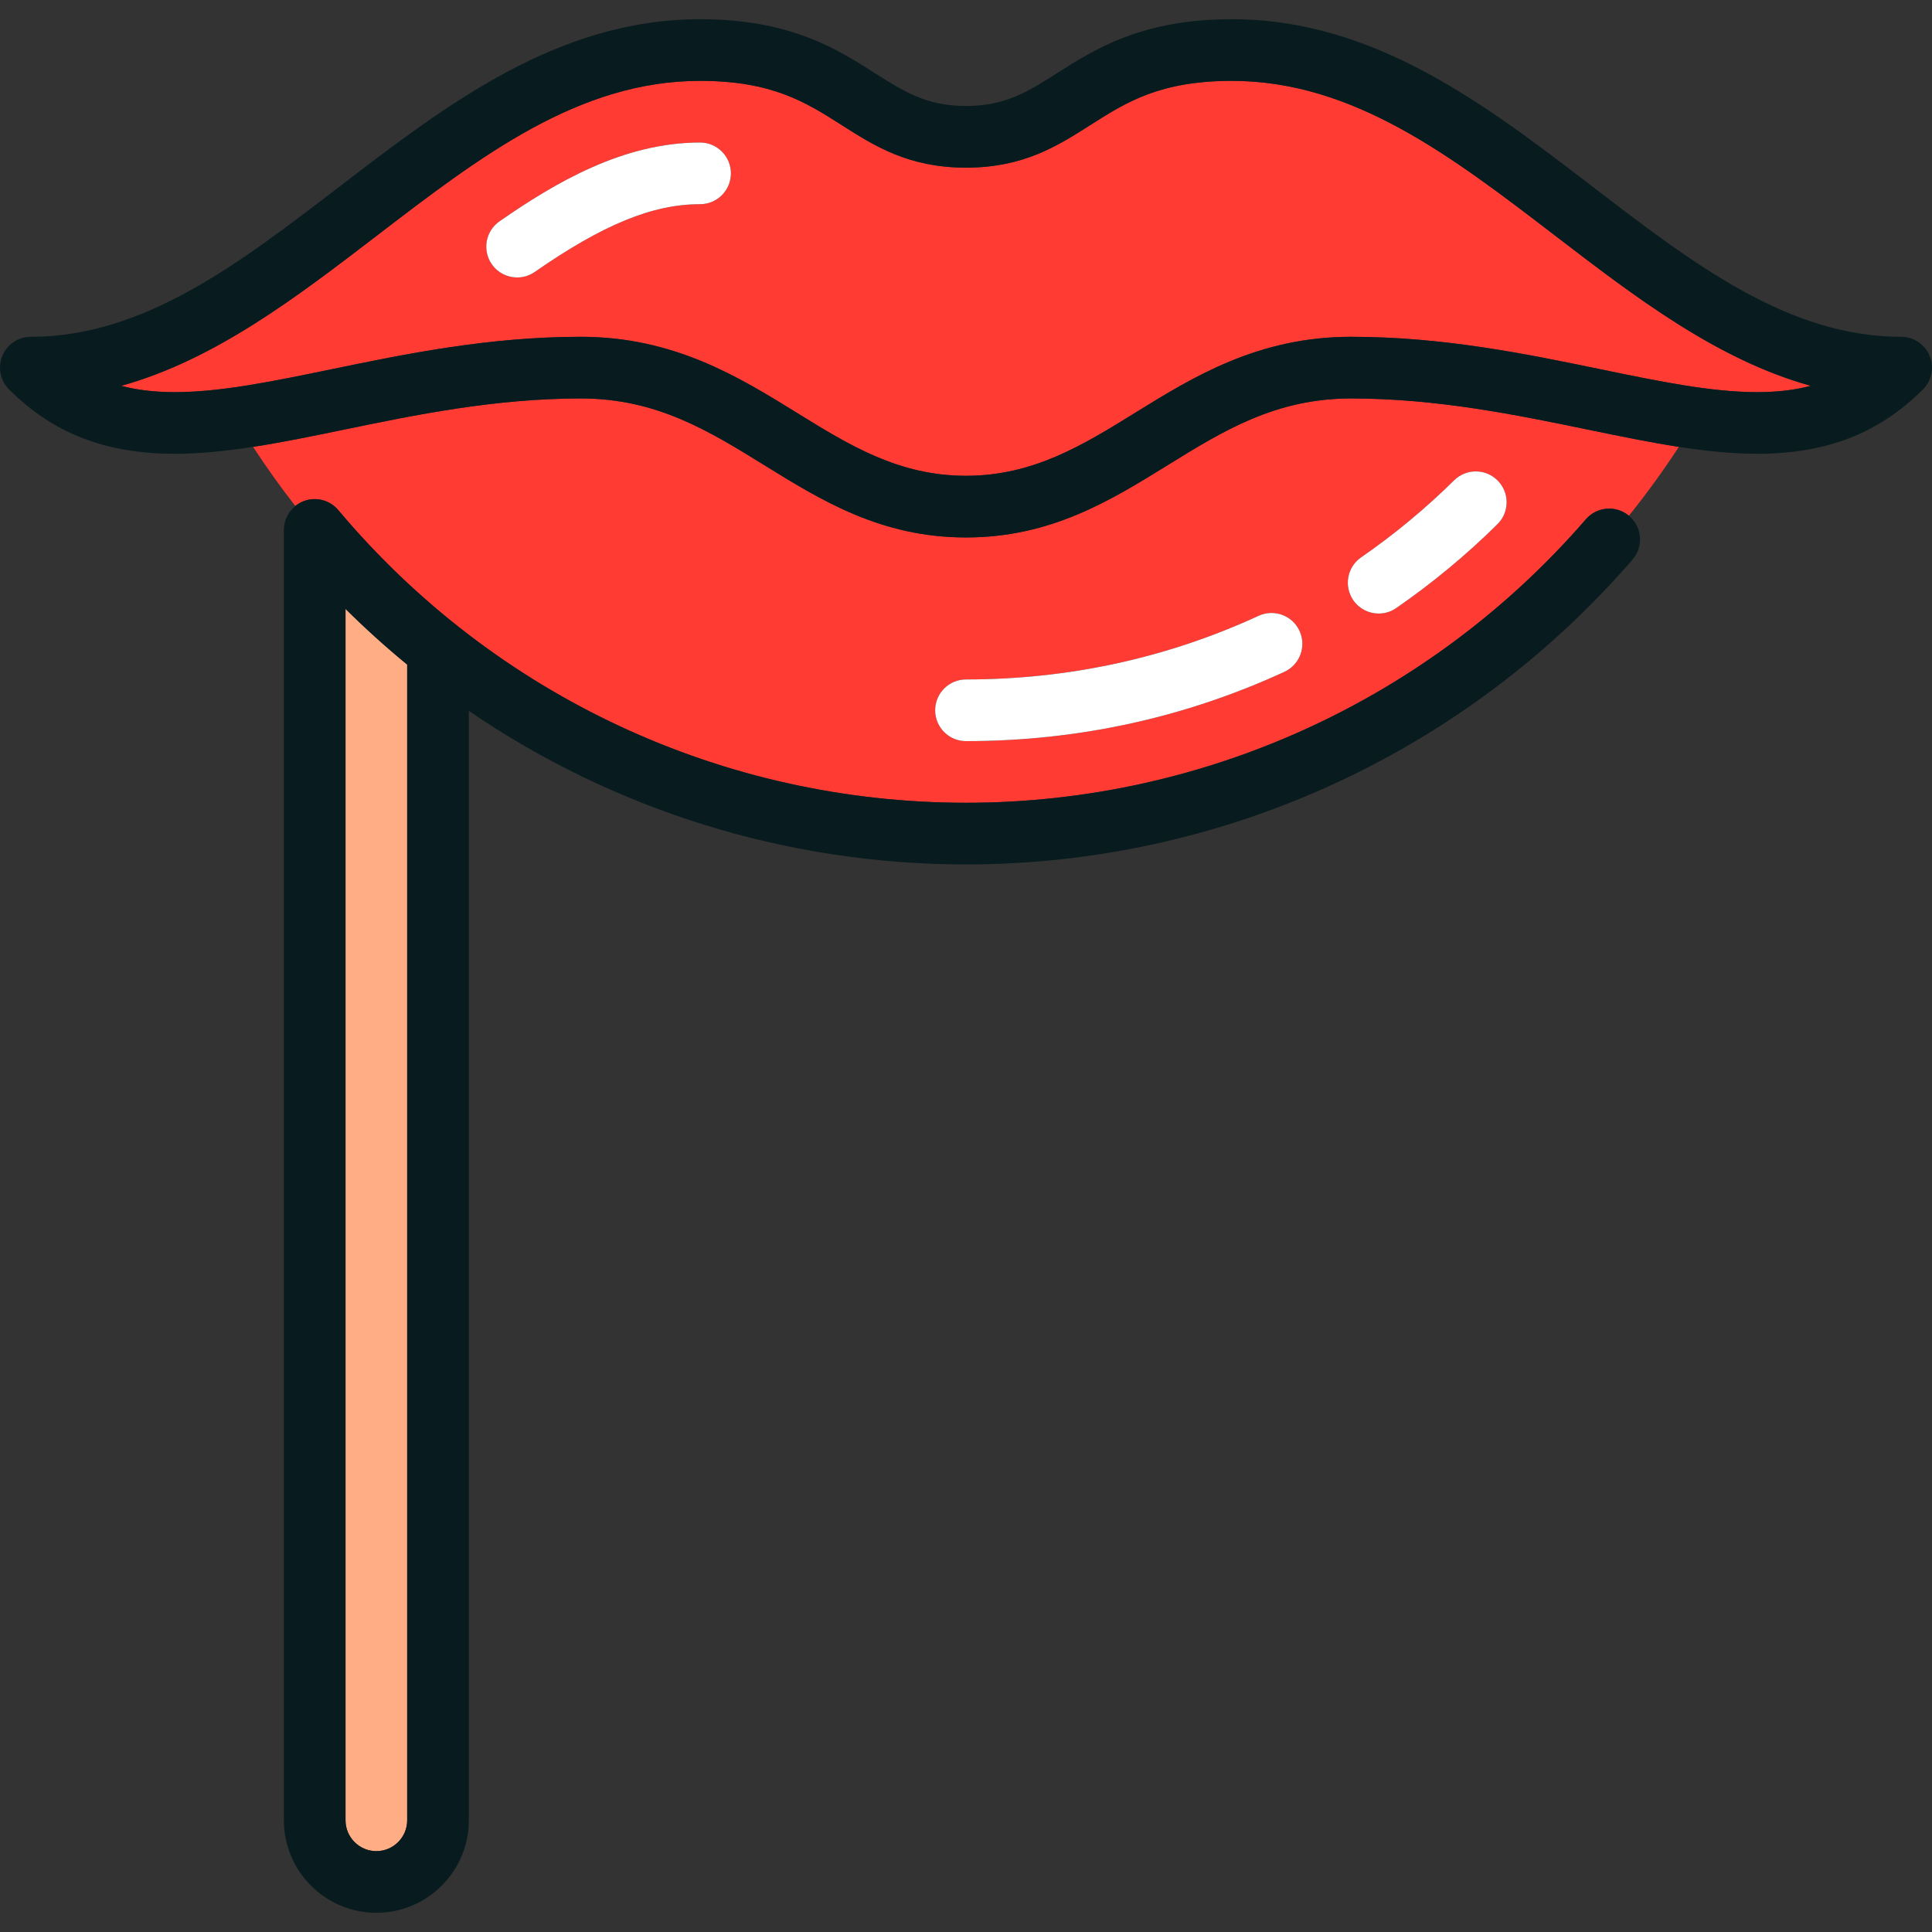
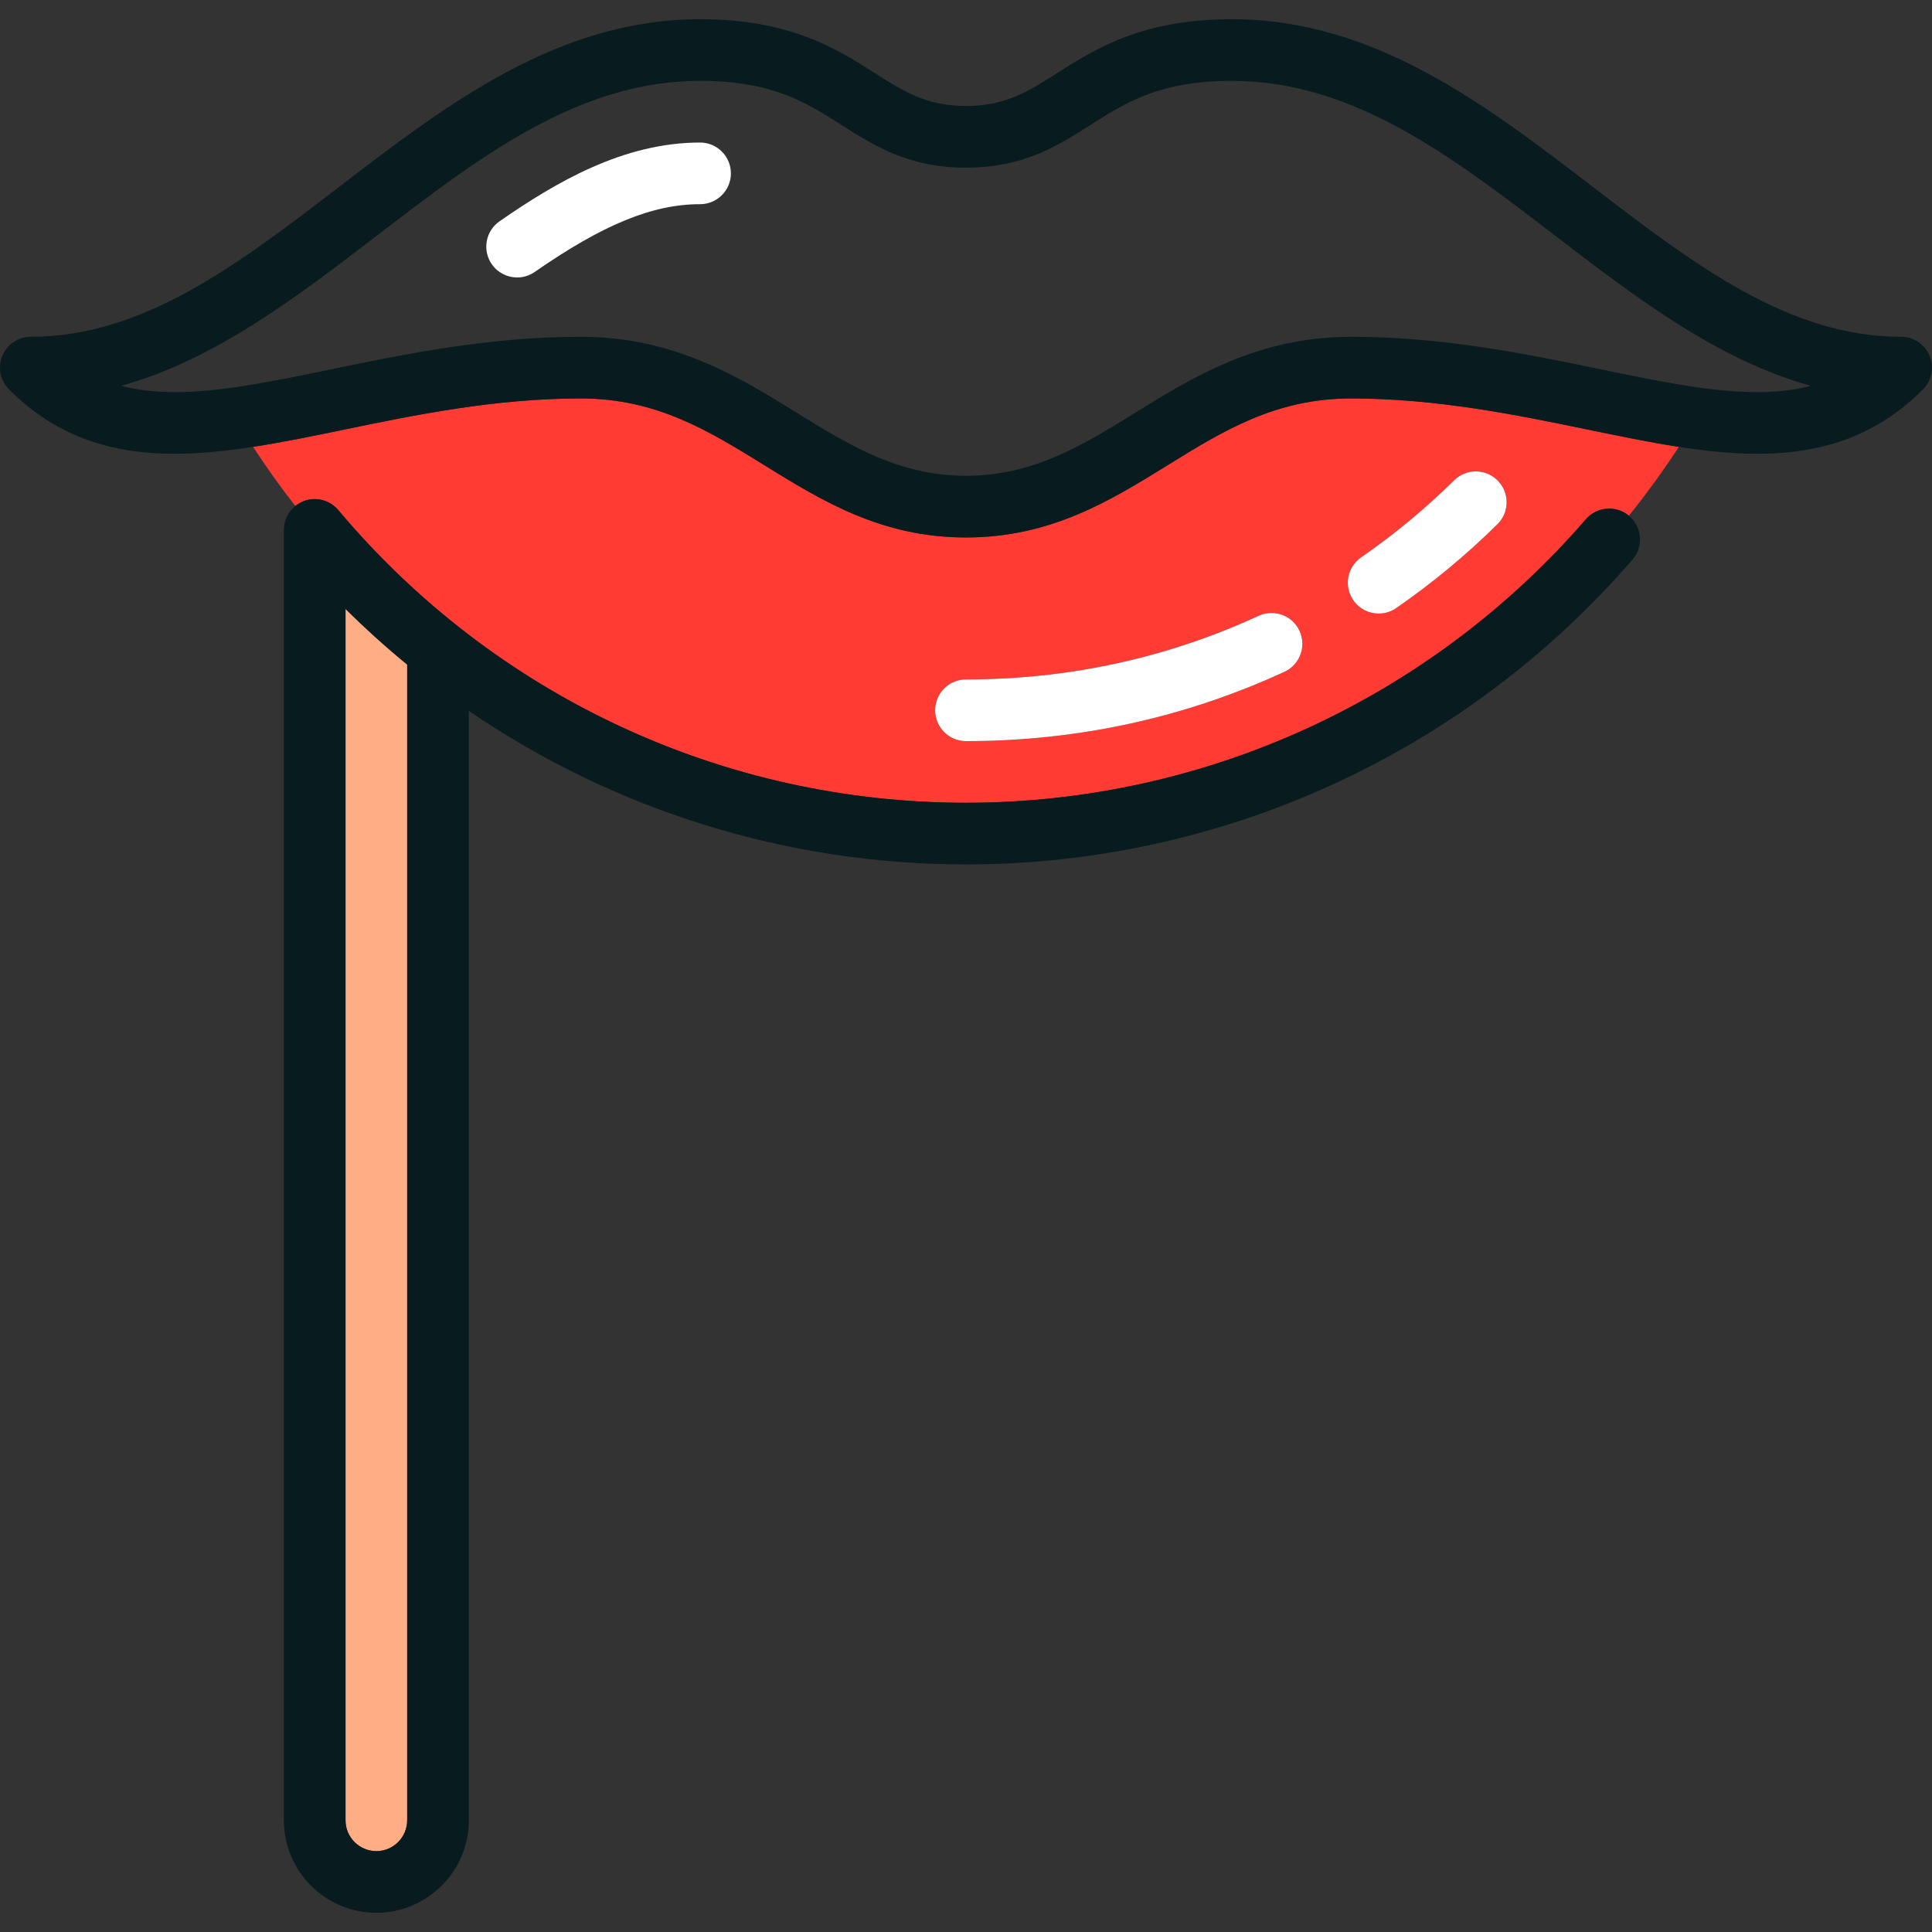
<svg xmlns="http://www.w3.org/2000/svg" version="1.1" id="Capa_1" x="0px" y="0px" viewBox="0 0 470 470" style="enable-background:new 0 0 470 470;" xml:space="preserve">
  <rect x="0" y="0" width="470" height="470" fill="#333333" stroke="none" />
  <g>
    <path style="fill:#FFAD85;" d="M84.056,442.827c0,4.136,3.364,7.5,7.5,7.5s7.5-3.364,7.5-7.5V161.678   c-5.189-4.262-10.194-8.78-15-13.549V442.827z" />
    <path style="fill:#FF3B33;" d="M328.677,96.931c-18.373,0-31.11,7.878-44.596,16.22c-13.984,8.65-28.445,17.595-49.081,17.595   s-35.097-8.945-49.081-17.595c-13.485-8.341-26.223-16.22-44.596-16.22c-20.891,0-40.373,4.022-57.562,7.571   c-7.635,1.576-15.047,3.103-22.193,4.209c3.224,4.945,6.651,9.745,10.274,14.386c0.634-0.513,1.35-0.936,2.146-1.226   c2.964-1.081,6.281-0.191,8.31,2.222c38.025,45.249,93.683,71.2,152.702,71.2c57.896,0,112.862-25.14,150.803-68.973   c2.678-3.092,7.33-3.457,10.459-0.856c4.32-5.371,8.378-10.962,12.155-16.754c-7.143-1.106-14.55-2.631-22.18-4.207   C369.049,100.953,349.568,96.931,328.677,96.931z M312.464,163.43c-24.269,11.188-50.331,16.861-77.464,16.861   c-4.143,0-7.5-3.358-7.5-7.5s3.357-7.5,7.5-7.5c24.948,0,48.898-5.209,71.185-15.483c3.762-1.734,8.217-0.09,9.951,3.671   C317.869,157.241,316.226,161.696,312.464,163.43z M364.287,127.516c-7.571,7.484-15.859,14.352-24.633,20.412   c-1.301,0.899-2.786,1.33-4.256,1.33c-2.381,0-4.723-1.131-6.178-3.238c-2.354-3.408-1.5-8.08,1.908-10.434   c8.055-5.564,15.663-11.868,22.613-18.738c2.946-2.911,7.694-2.885,10.606,0.062C367.261,119.856,367.233,124.604,364.287,127.516z   " />
-     <path style="fill:#FF3B33;" d="M299.694,19.673c-17.556,0-25.747,5.215-34.42,10.736c-8.013,5.102-16.299,10.376-30.274,10.376   s-22.262-5.275-30.274-10.376c-8.673-5.521-16.864-10.736-34.42-10.736c-29.521,0-53.424,18.327-78.729,37.73   c-19.38,14.859-39.264,30.105-62.091,36.459c3.911,1.035,8.216,1.531,13.032,1.53c11.179,0,23.706-2.587,38.211-5.582   c17.893-3.694,38.172-7.88,60.595-7.88c22.637,0,38.495,9.809,52.486,18.463c12.764,7.895,24.819,15.352,41.19,15.352   s28.427-7.457,41.19-15.352c13.991-8.654,29.85-18.463,52.486-18.463c22.424,0,42.701,4.187,60.593,7.881   c14.505,2.995,27.033,5.581,38.213,5.581c4.816,0,9.12-0.495,13.032-1.531c-22.827-6.353-42.711-21.599-62.091-36.458   C353.118,38,329.216,19.673,299.694,19.673z M170.306,49.673c-11.552,0-23.583,4.931-40.229,16.486   c-1.305,0.905-2.795,1.339-4.271,1.339c-2.375,0-4.711-1.125-6.168-3.224c-2.362-3.403-1.519-8.076,1.884-10.438   c13.652-9.477,30.123-19.164,48.784-19.164c4.143,0,7.5,3.358,7.5,7.5S174.448,49.673,170.306,49.673z" />
    <path style="fill:#081C1F;" d="M469.429,86.561c-1.16-2.803-3.896-4.63-6.929-4.63c-27.436,0-50.515-17.696-74.949-36.431   c-26.178-20.072-53.246-40.827-87.856-40.827c-21.925,0-33.319,7.254-42.476,13.083c-7.047,4.486-12.612,8.03-22.219,8.03   s-15.172-3.543-22.219-8.03c-9.156-5.829-20.551-13.083-42.476-13.083c-34.61,0-61.679,20.755-87.856,40.827   C58.015,64.235,34.936,81.931,7.5,81.931c-3.033,0-5.769,1.827-6.929,4.63c-1.161,2.803-0.52,6.028,1.625,8.173   c10.685,10.684,23.497,15.66,40.322,15.659c6.097,0,12.461-0.663,19.05-1.682c7.147-1.106,14.558-2.633,22.193-4.209   c17.188-3.549,36.671-7.571,57.562-7.571c18.373,0,31.11,7.878,44.596,16.22c13.984,8.65,28.445,17.595,49.081,17.595   s35.097-8.945,49.081-17.595c13.485-8.341,26.223-16.22,44.596-16.22c20.892,0,40.372,4.022,57.56,7.571   c7.63,1.575,15.037,3.101,22.18,4.207c6.594,1.021,12.964,1.684,19.066,1.684c16.825,0,29.638-4.976,40.321-15.659   C469.948,92.589,470.59,89.364,469.429,86.561z M427.482,95.393c-11.18,0-23.708-2.586-38.213-5.581   c-17.892-3.694-38.169-7.881-60.593-7.881c-22.637,0-38.495,9.809-52.486,18.463c-12.764,7.895-24.819,15.352-41.19,15.352   s-28.427-7.457-41.19-15.352c-13.991-8.654-29.85-18.463-52.486-18.463c-22.423,0-42.702,4.187-60.595,7.88   c-14.505,2.995-27.032,5.581-38.211,5.582c-4.816,0-9.121-0.495-13.032-1.53c22.827-6.354,42.711-21.6,62.091-36.459   c25.306-19.403,49.208-37.73,78.729-37.73c17.556,0,25.747,5.215,34.42,10.736c8.013,5.102,16.299,10.376,30.274,10.376   s22.262-5.275,30.274-10.376c8.673-5.521,16.864-10.736,34.42-10.736c29.521,0,53.424,18.327,78.729,37.73   c19.38,14.859,39.264,30.105,62.091,36.458C436.603,94.898,432.299,95.393,427.482,95.393z" />
    <path style="fill:#FFFFFF;" d="M170.306,34.673c-18.661,0-35.132,9.688-48.784,19.164c-3.402,2.362-4.246,7.035-1.884,10.438   c1.457,2.099,3.793,3.224,6.168,3.224c1.476,0,2.966-0.435,4.271-1.339c16.646-11.556,28.678-16.486,40.229-16.486   c4.143,0,7.5-3.358,7.5-7.5S174.448,34.673,170.306,34.673z" />
    <path style="fill:#081C1F;" d="M385.803,126.319c-37.94,43.833-92.906,68.973-150.803,68.973c-59.02,0-114.677-25.952-152.702-71.2   c-2.028-2.413-5.346-3.302-8.31-2.222c-0.796,0.29-1.512,0.713-2.146,1.226c-1.725,1.398-2.787,3.515-2.787,5.821v313.91   c0,12.407,10.094,22.5,22.5,22.5s22.5-10.093,22.5-22.5V172.936c35.259,24.124,77.246,37.356,120.944,37.356   c62.253,0,121.353-27.029,162.145-74.156c2.711-3.132,2.369-7.868-0.763-10.579c-0.039-0.034-0.081-0.061-0.12-0.094   C393.133,122.862,388.481,123.226,385.803,126.319z M99.056,442.827c0,4.136-3.364,7.5-7.5,7.5s-7.5-3.364-7.5-7.5V148.128   c4.806,4.769,9.811,9.288,15,13.549V442.827z" />
    <path style="fill:#FFFFFF;" d="M306.185,149.808c-22.286,10.274-46.236,15.483-71.185,15.483c-4.143,0-7.5,3.358-7.5,7.5   s3.357,7.5,7.5,7.5c27.133,0,53.195-5.673,77.464-16.861c3.762-1.734,5.405-6.189,3.672-9.951   C314.401,149.719,309.946,148.074,306.185,149.808z" />
    <path style="fill:#FFFFFF;" d="M353.742,116.848c-6.95,6.87-14.559,13.174-22.613,18.738c-3.408,2.354-4.263,7.025-1.908,10.434   c1.455,2.107,3.797,3.238,6.178,3.238c1.47,0,2.955-0.431,4.256-1.33c8.773-6.06,17.062-12.928,24.633-20.412   c2.946-2.912,2.974-7.661,0.062-10.606C361.437,113.963,356.689,113.937,353.742,116.848z" />
  </g>
  <g>
</g>
  <g>
</g>
  <g>
</g>
  <g>
</g>
  <g>
</g>
  <g>
</g>
  <g>
</g>
  <g>
</g>
  <g>
</g>
  <g>
</g>
  <g>
</g>
  <g>
</g>
  <g>
</g>
  <g>
</g>
  <g>
</g>
</svg>